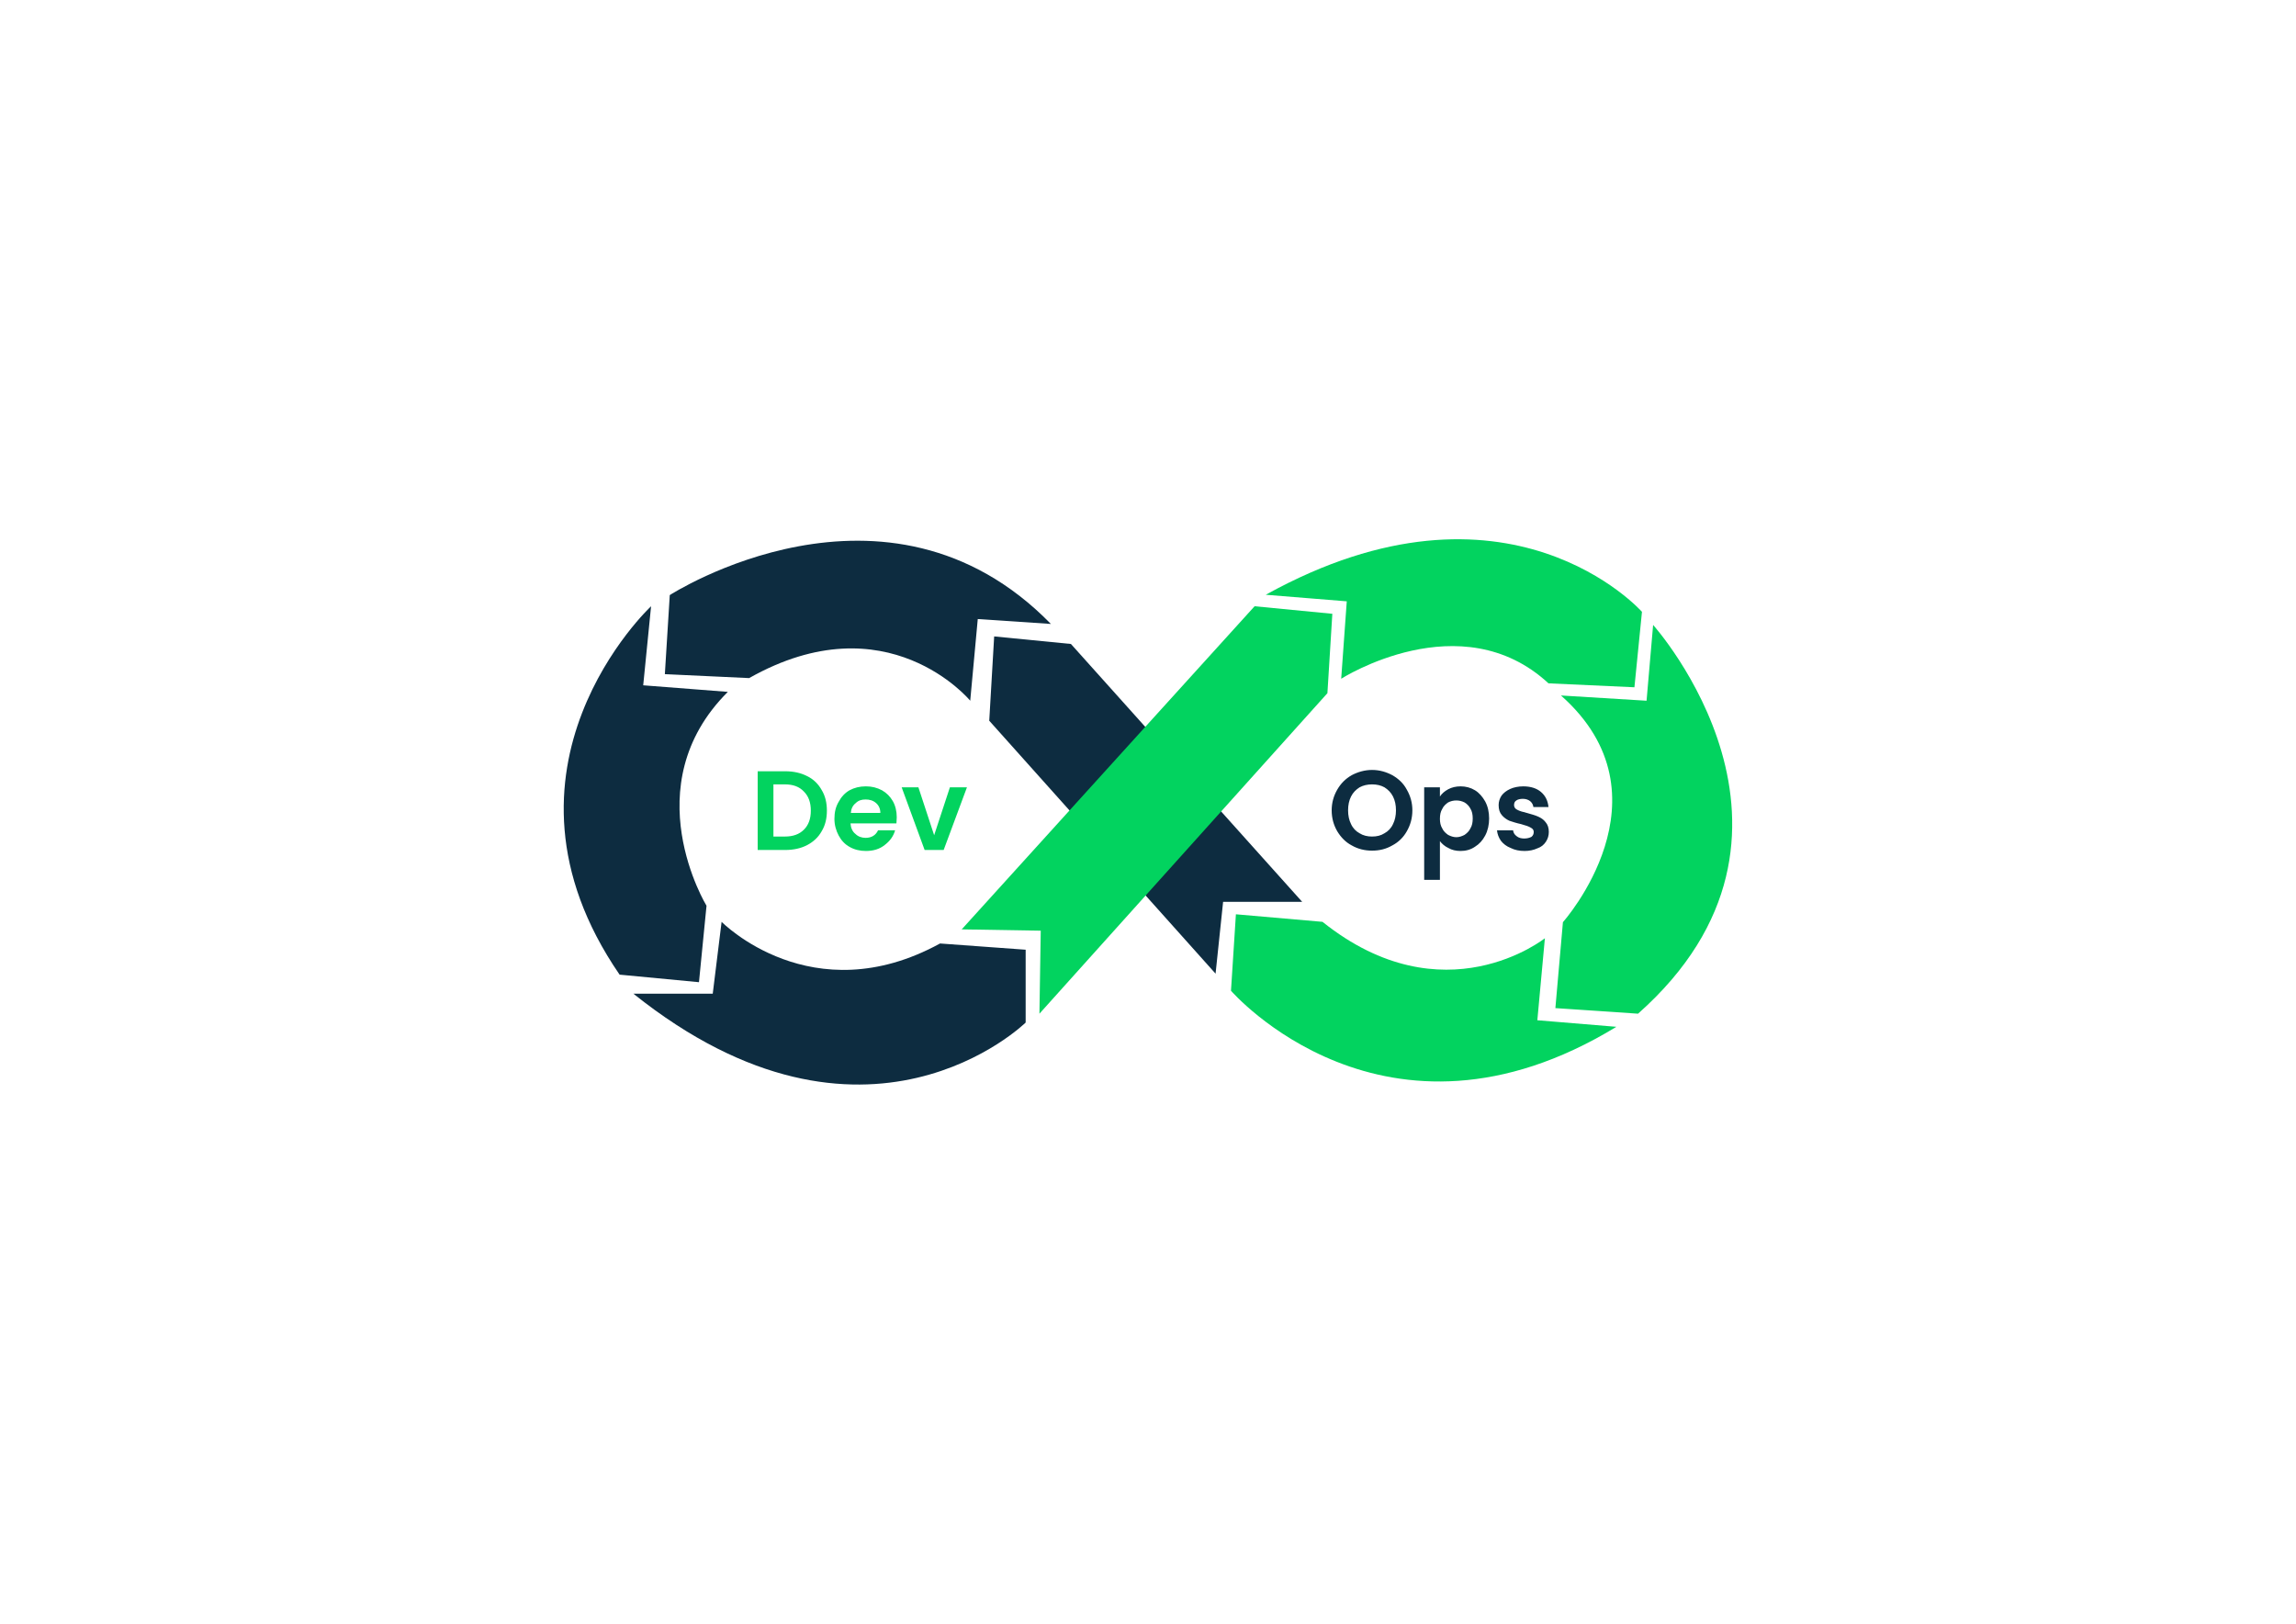
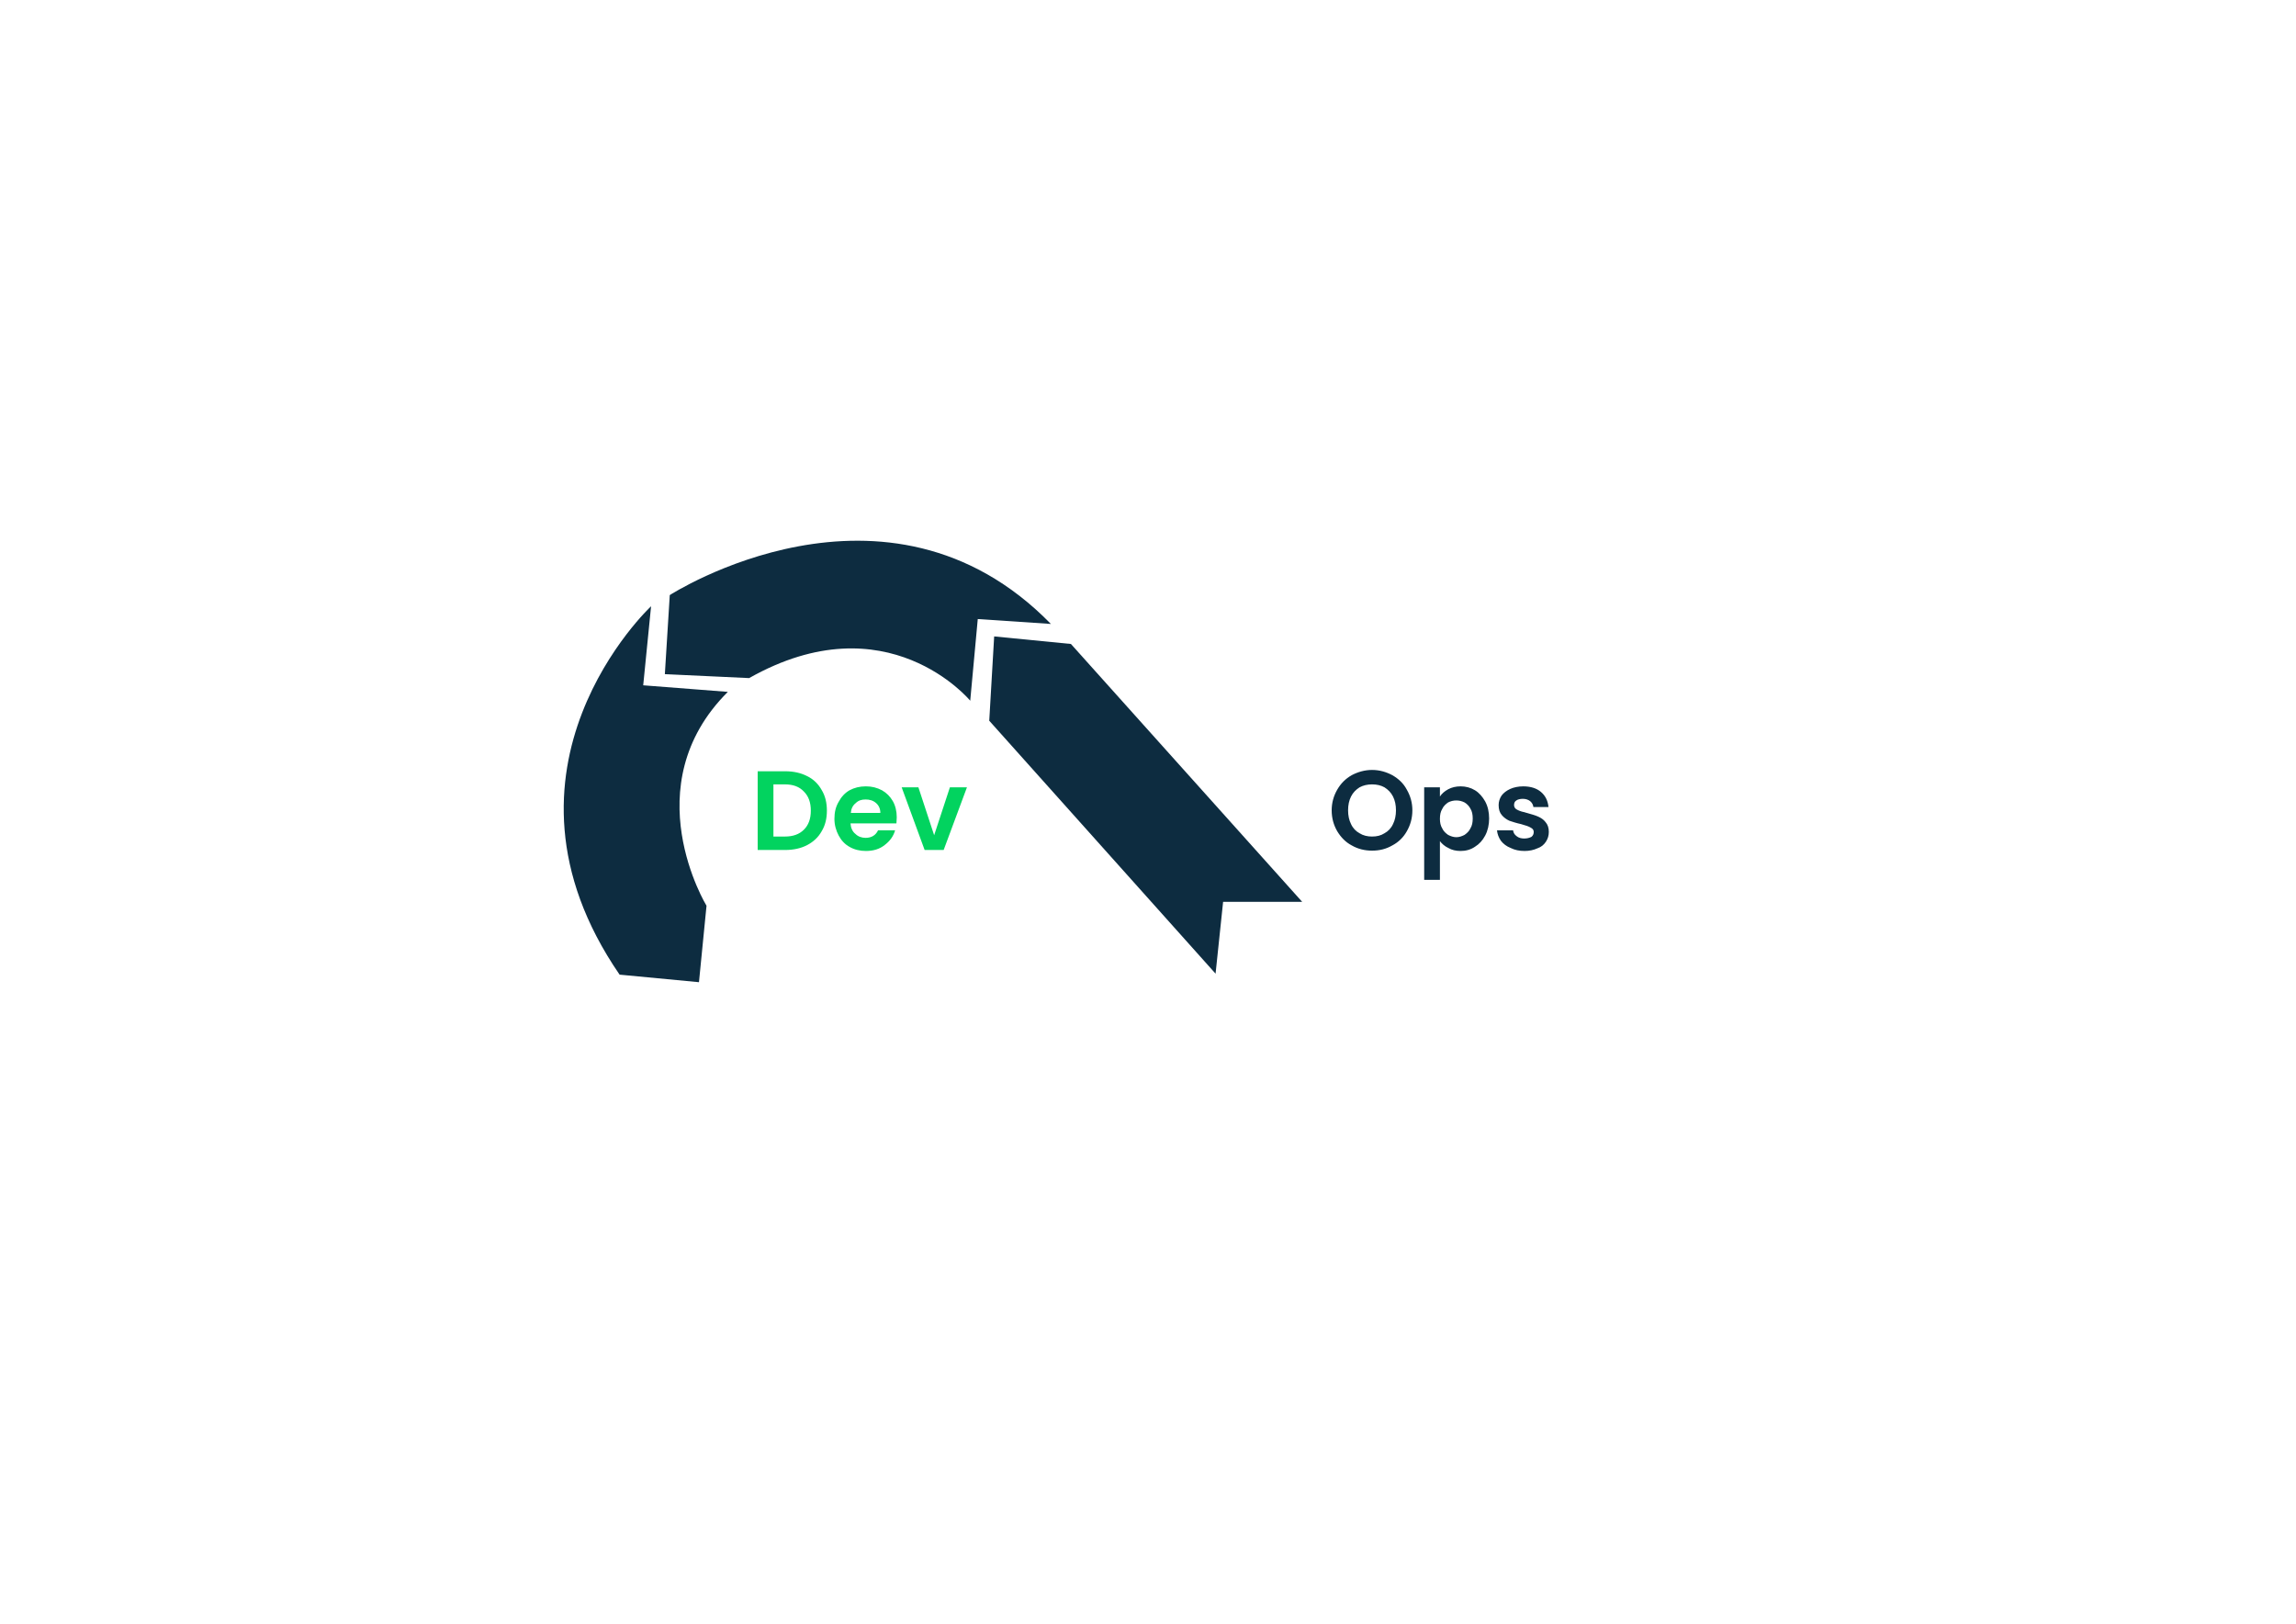
<svg xmlns="http://www.w3.org/2000/svg" xml:space="preserve" width="70mm" height="49.5mm" version="1.1" style="shape-rendering:geometricPrecision; text-rendering:geometricPrecision; image-rendering:optimizeQuality; fill-rule:evenodd; clip-rule:evenodd" viewBox="0 0 7000 4950">
  <defs>
    <style type="text/css">
   
    .fil0 {fill:none}
    .fil2 {fill:#02D35F}
    .fil1 {fill:#0D2C40}
    .fil3 {fill:#02D35F;fill-rule:nonzero}
    .fil4 {fill:#0D2C40;fill-rule:nonzero}
   
  </style>
  </defs>
  <g id="Layer_x0020_1">
    <rect class="fil0" width="7000" height="4950" />
    <g id="_2371801589808">
-       <path class="fil1" d="M2866 2876l261 19 0 222c0,0 -487,479 -1196,-88l242 0 27 -219c0,0 275,280 666,66z" />
      <path class="fil1" d="M1985 1848c0,0 -529,493 -96,1123l242 23 23 -233c0,0 -223,-365 65,-652l-258 -20 24 -241z" />
      <path class="fil1" d="M2042 1814c0,0 660,-426 1162,88l-223 -15 -23 249c0,0 -253,-307 -674,-69l-257 -12 15 -241z" />
      <polygon class="fil1" points="3016,2197 3031,1940 3265,1963 3970,2749 3729,2749 3706,2968 " />
-       <polygon class="fil2" points="2932,2833 3825,1848 4062,1871 4047,2113 3169,3090 3173,2837 " />
-       <path class="fil2" d="M3859 1813l247 20 -17 236c0,0 365,-233 632,14l262 12 23 -230c0,0 -408,-461 -1147,-52z" />
-       <path class="fil2" d="M4759 2120l261 16 20 -231c0,0 572,637 -46,1185l-252 -17 23 -262c0,0 342,-383 -6,-691l0 0z" />
-       <path class="fil2" d="M4032 2810l-264 -23 -15 233c0,0 468,541 1175,110l-241 -20 23 -250c0,0 -308,246 -678,-50l0 0z" />
      <path class="fil3" d="M2394 2351c25,0 48,5 67,15 19,9 34,24 44,42 11,18 16,39 16,63 0,24 -5,45 -16,63 -10,18 -25,32 -44,42 -19,10 -42,15 -67,15l-84 0 0 -240 84 0zm-1 199c25,0 44,-7 58,-21 14,-14 21,-33 21,-58 0,-25 -7,-44 -21,-58 -14,-15 -33,-22 -58,-22l-35 0 0 159 35 0zm341 -59c0,7 -1,13 -1,19l-140 0c1,14 6,25 15,32 8,8 19,12 31,12 18,0 31,-8 38,-23l52 0c-5,18 -16,33 -32,45 -15,12 -34,18 -57,18 -18,0 -35,-4 -49,-12 -15,-8 -26,-20 -34,-35 -8,-15 -13,-32 -13,-51 0,-20 4,-37 13,-52 8,-15 19,-27 33,-35 15,-8 31,-12 50,-12 18,0 34,4 49,12 14,8 25,19 33,33 8,14 12,31 12,49zm-50 -13c0,-13 -5,-23 -13,-30 -9,-8 -20,-11 -32,-11 -12,0 -22,3 -30,11 -9,7 -14,17 -15,30l90 0zm164 68l48 -146 52 0 -71 191 -58 0 -70 -191 51 0 48 146z" />
      <path class="fil4" d="M4183 2593c-22,0 -43,-5 -62,-16 -19,-10 -33,-25 -44,-43 -11,-19 -17,-40 -17,-64 0,-23 6,-44 17,-63 11,-19 25,-33 44,-44 19,-10 40,-16 62,-16 23,0 43,6 62,16 19,11 34,25 44,44 11,19 17,40 17,63 0,24 -6,45 -17,64 -10,18 -25,33 -44,43 -19,11 -39,16 -62,16zm0 -43c15,0 27,-3 38,-10 11,-6 20,-15 26,-28 6,-12 9,-26 9,-42 0,-16 -3,-30 -9,-42 -6,-12 -15,-21 -26,-28 -11,-6 -23,-9 -38,-9 -14,0 -27,3 -38,9 -11,7 -20,16 -26,28 -6,12 -9,26 -9,42 0,16 3,30 9,42 6,13 15,22 26,28 11,7 24,10 38,10zm207 -122c6,-9 14,-16 25,-22 11,-6 24,-9 38,-9 16,0 31,4 44,12 13,8 23,20 31,34 8,15 12,32 12,52 0,19 -4,37 -12,52 -8,15 -18,26 -31,34 -13,9 -28,13 -44,13 -14,0 -27,-3 -37,-9 -11,-5 -20,-13 -26,-21l0 118 -48 0 0 -282 48 0 0 28zm100 67c0,-12 -2,-22 -7,-30 -4,-8 -11,-15 -18,-19 -8,-4 -16,-6 -25,-6 -9,0 -17,2 -25,6 -7,5 -14,11 -18,20 -5,8 -7,18 -7,30 0,11 2,21 7,29 4,9 11,15 18,20 8,4 16,7 25,7 9,0 17,-3 25,-7 7,-5 14,-11 18,-20 5,-8 7,-18 7,-30zm158 99c-16,0 -30,-3 -42,-9 -13,-5 -23,-13 -30,-22 -7,-10 -11,-21 -12,-32l49 0c1,7 4,13 11,18 6,5 14,7 23,7 9,0 16,-2 22,-5 5,-4 7,-9 7,-15 0,-6 -3,-10 -9,-13 -6,-4 -16,-7 -30,-11 -14,-3 -26,-7 -35,-10 -9,-4 -17,-10 -23,-17 -7,-8 -10,-18 -10,-31 0,-10 3,-20 9,-29 6,-8 15,-15 26,-20 11,-5 25,-8 40,-8 23,0 41,6 54,17 14,12 21,27 23,46l-46 0c-1,-7 -4,-13 -10,-18 -5,-4 -13,-7 -22,-7 -9,0 -16,2 -20,5 -5,3 -7,8 -7,14 0,6 3,11 9,14 7,4 17,7 30,10 14,4 25,7 34,11 9,4 17,9 23,17 7,8 10,18 10,30 0,11 -3,21 -9,30 -6,9 -14,16 -26,20 -11,5 -24,8 -39,8z" />
    </g>
  </g>
</svg>